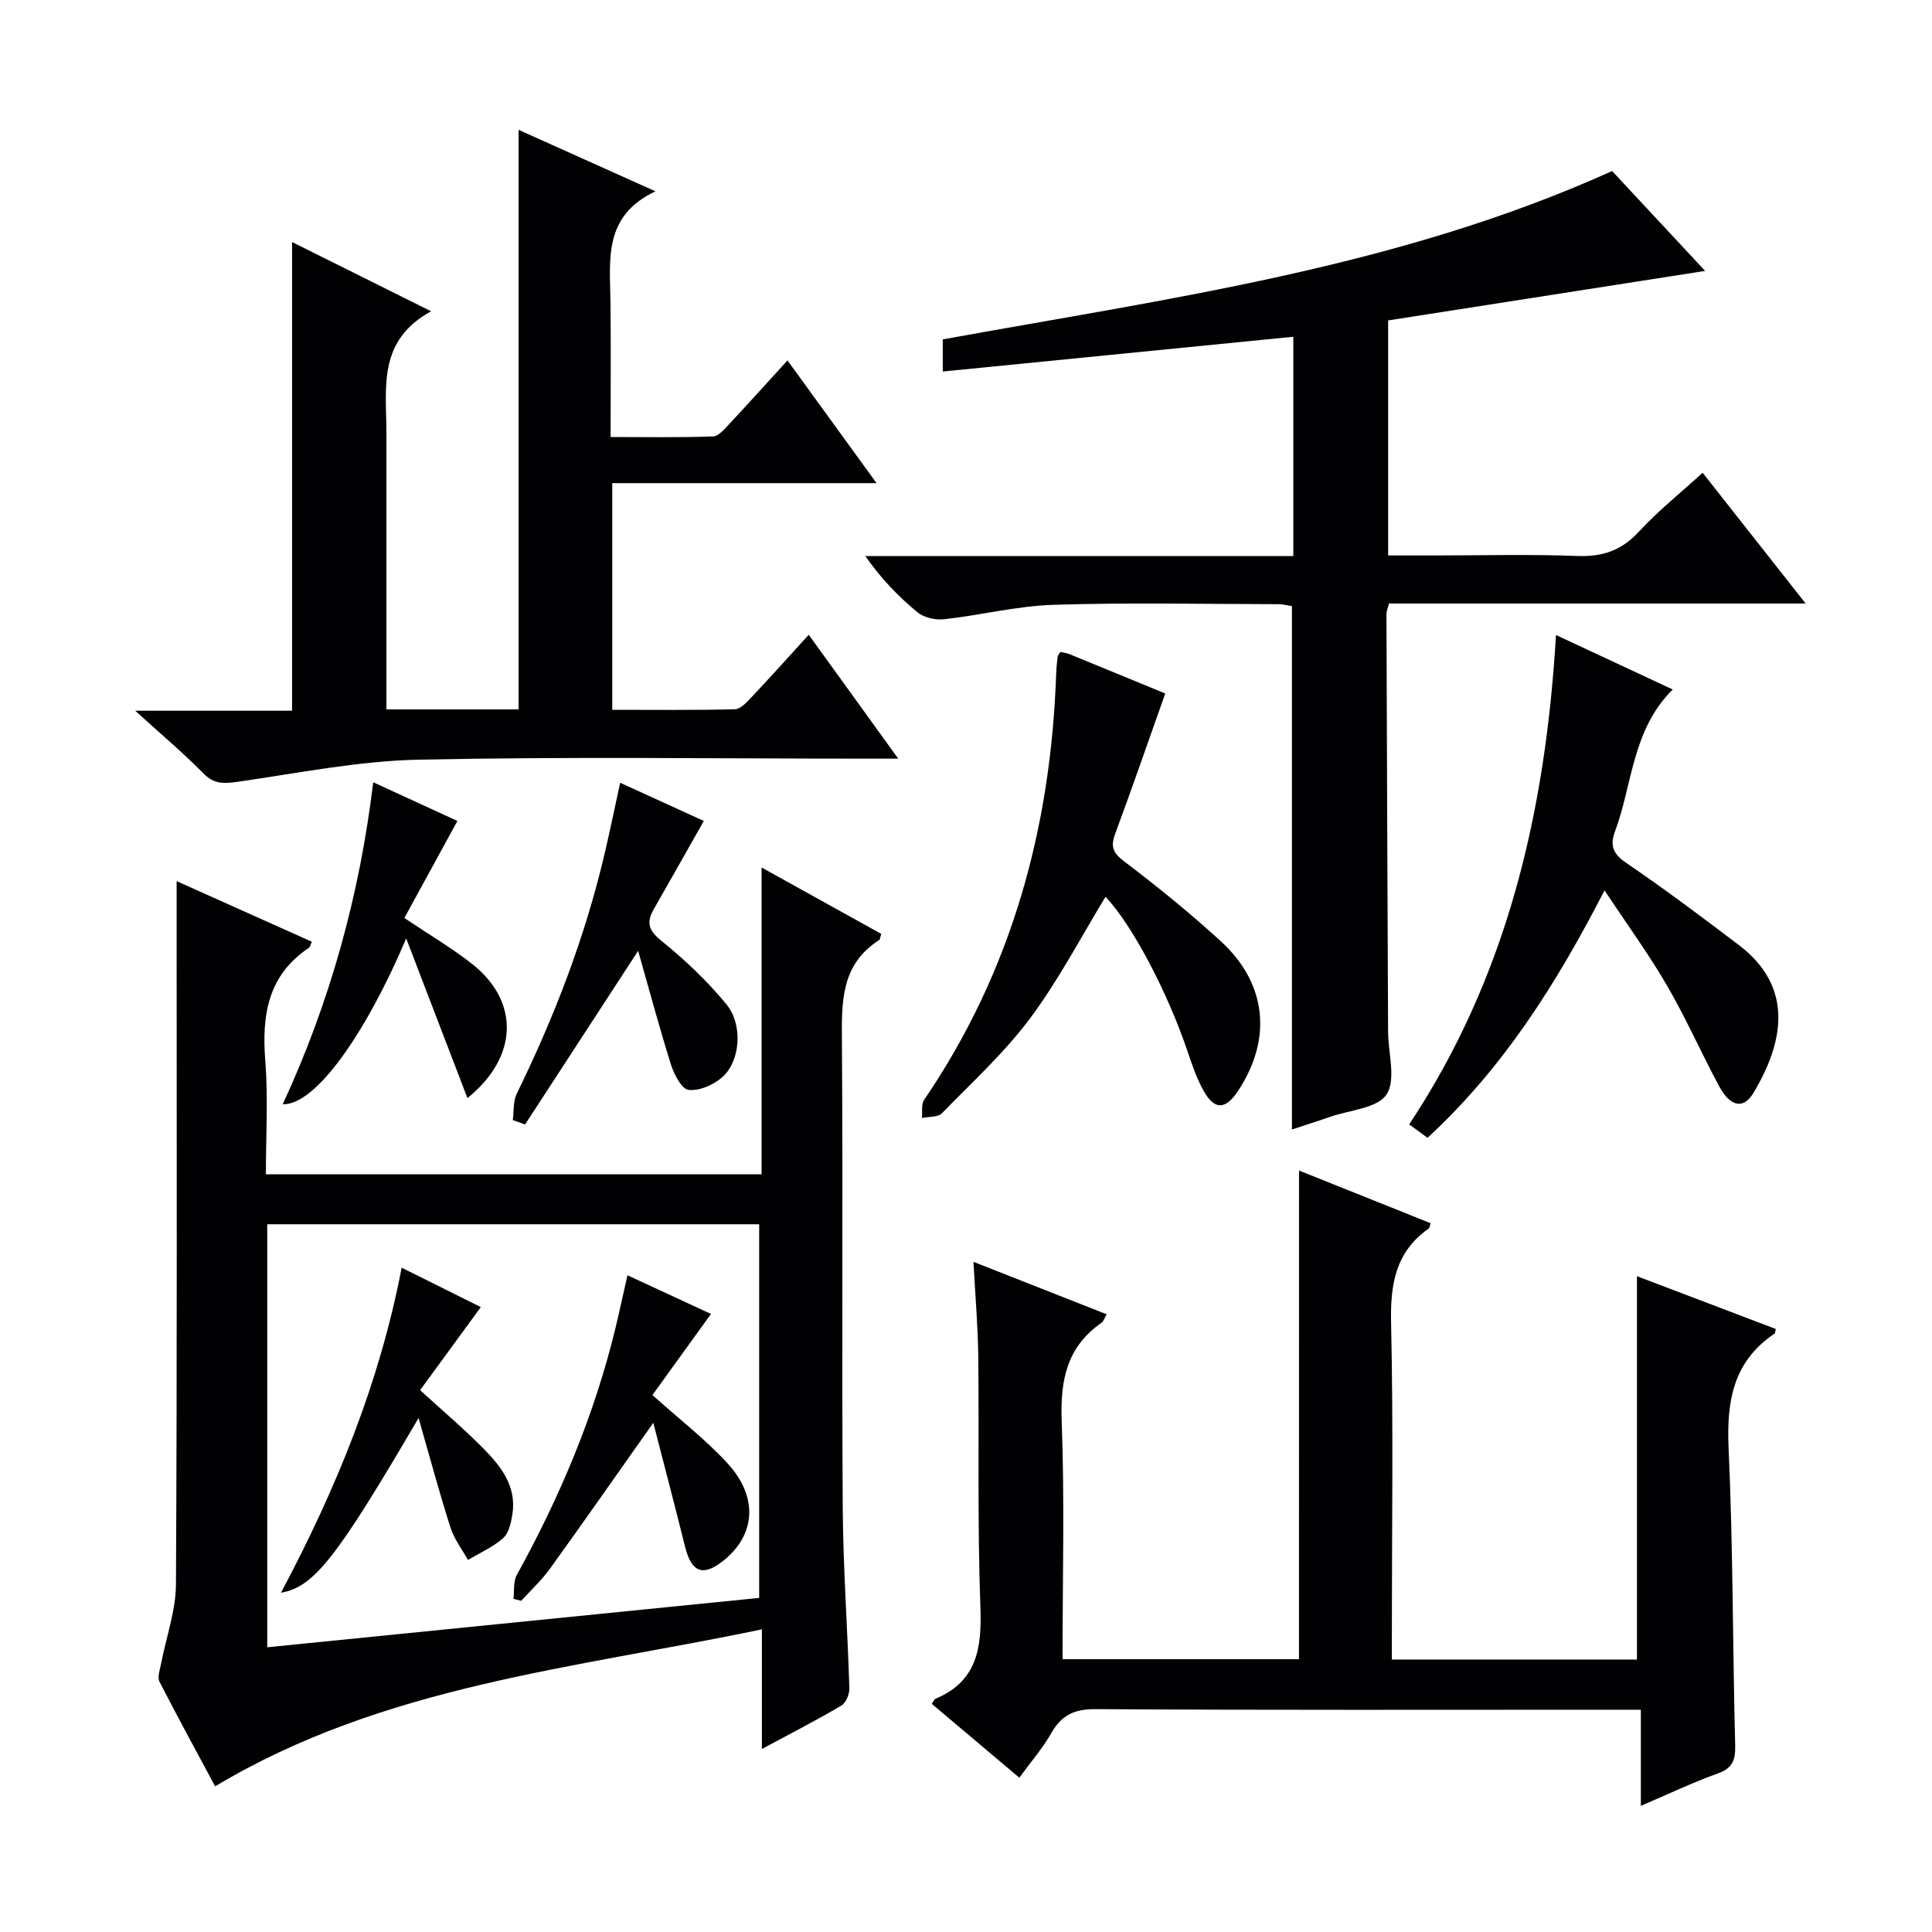
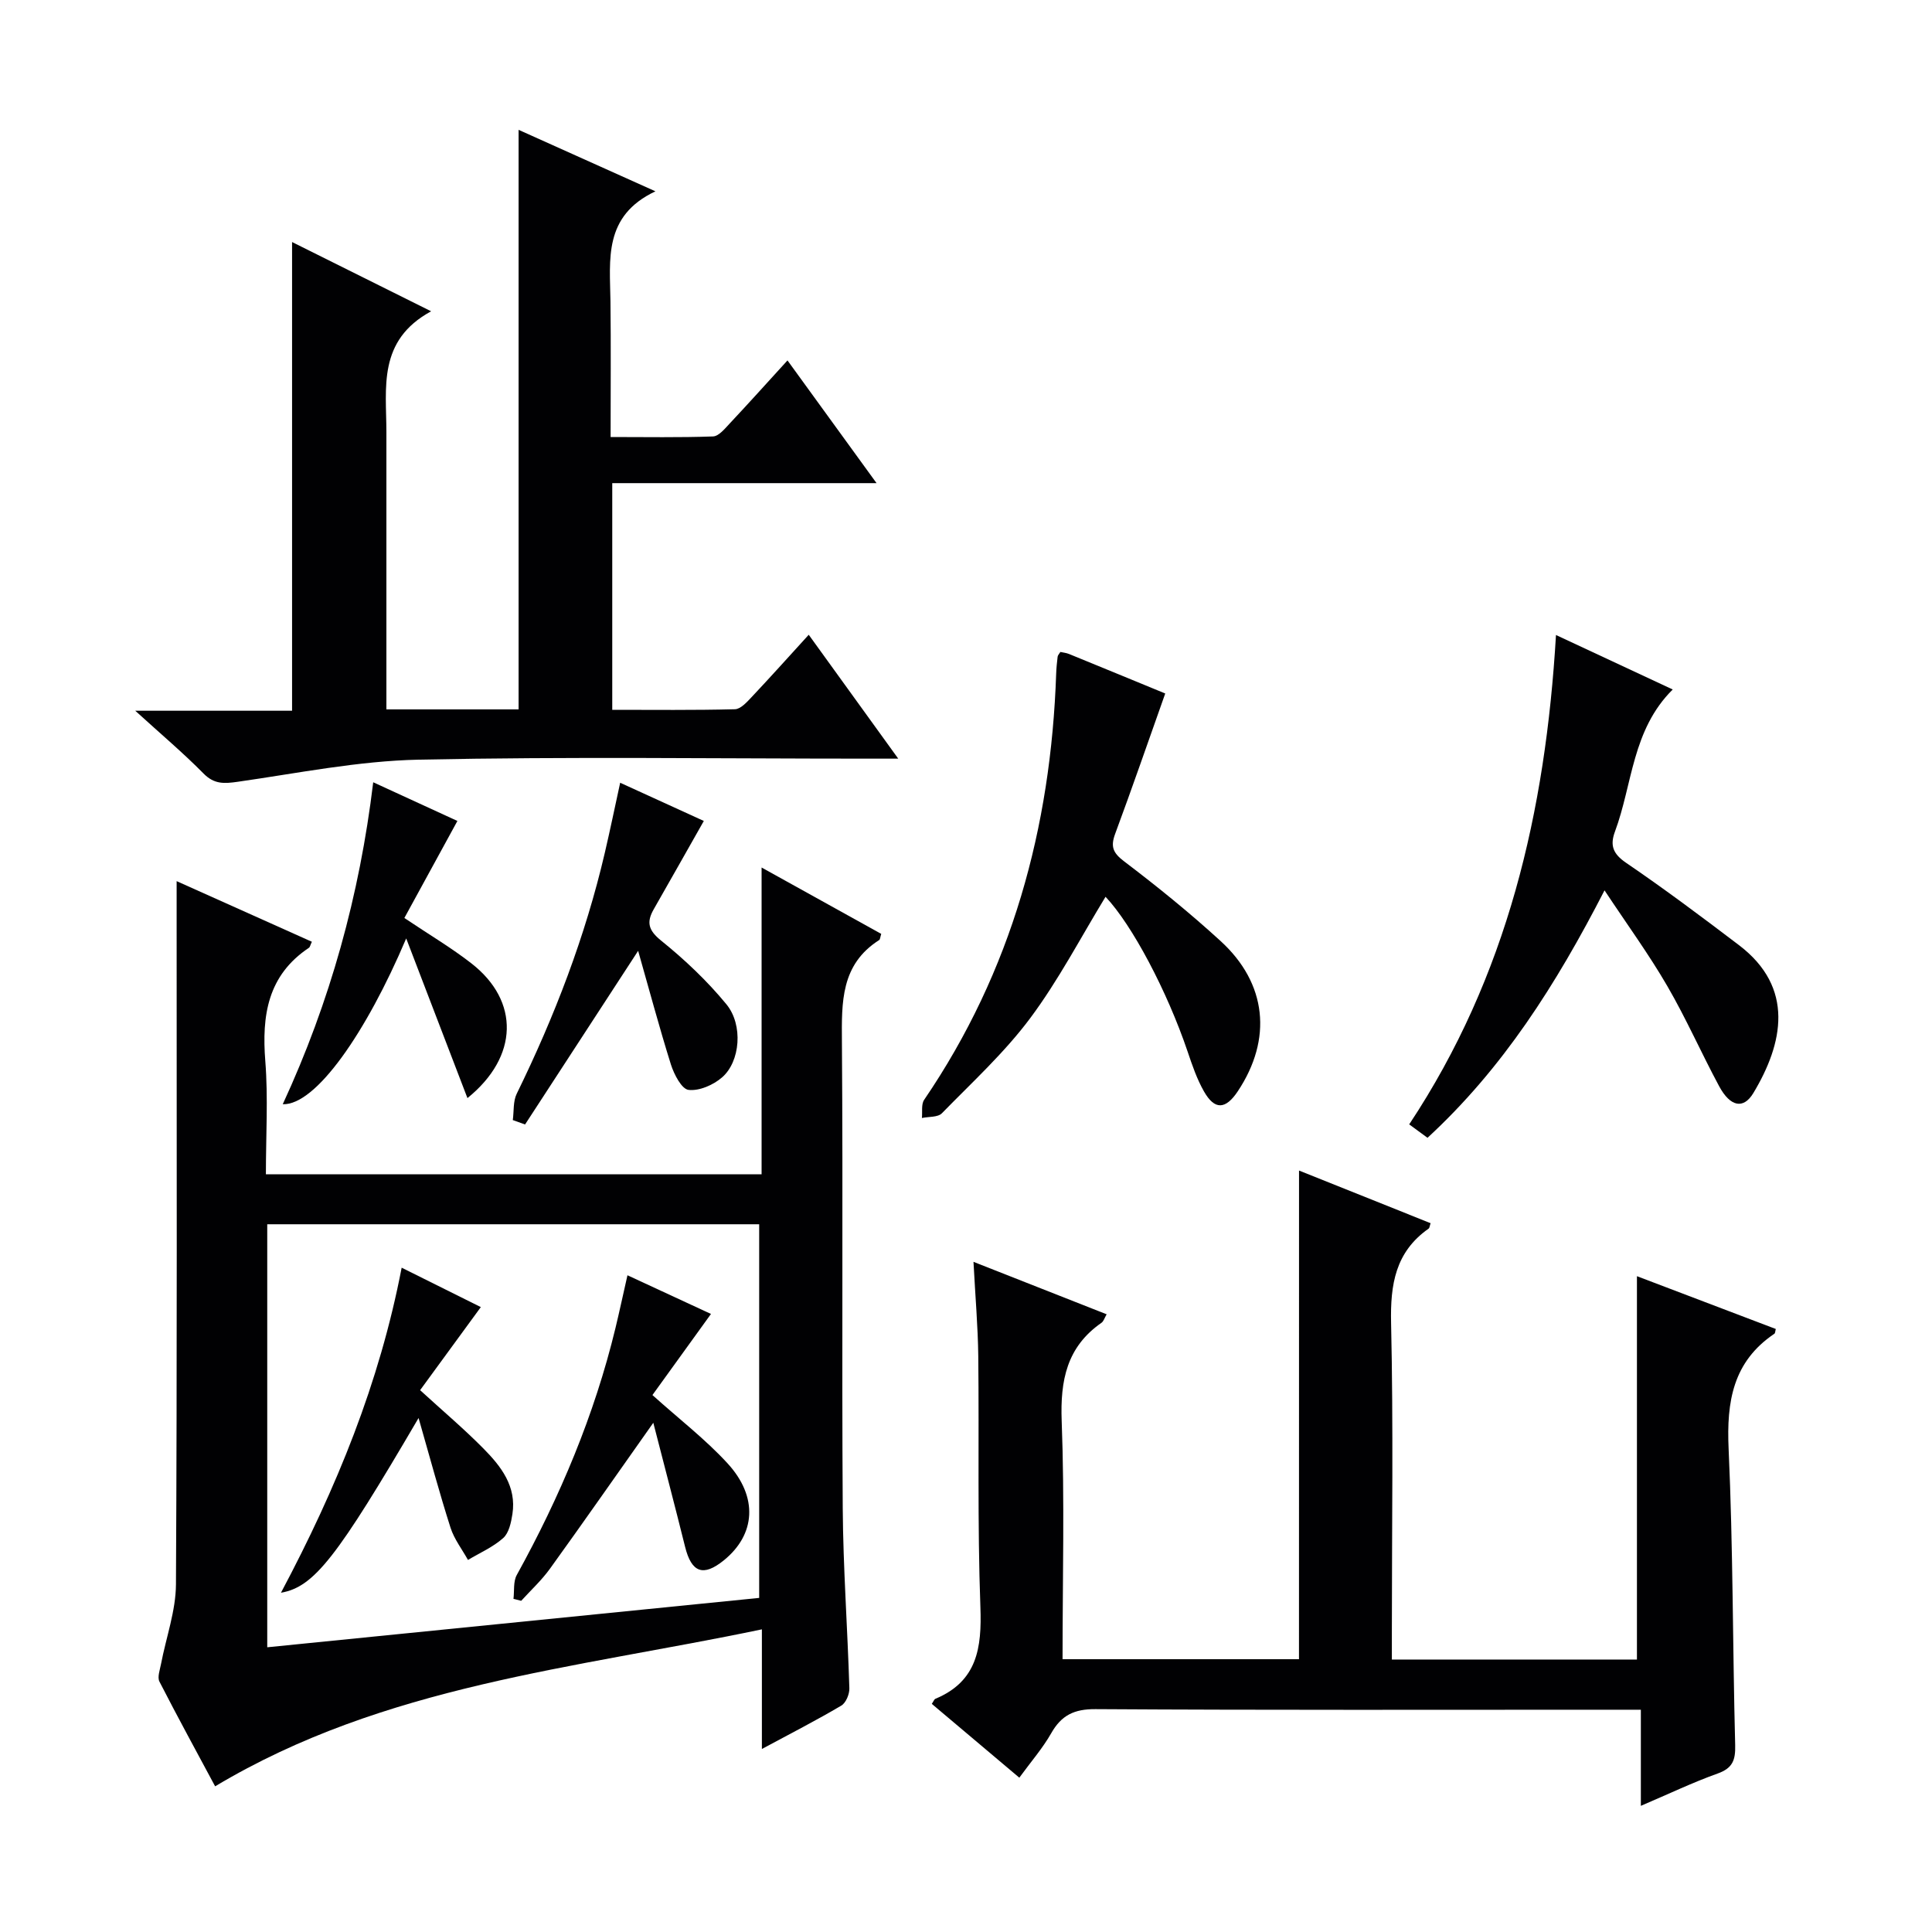
<svg xmlns="http://www.w3.org/2000/svg" enable-background="new 0 0 400 400" viewBox="0 0 400 400">
  <g fill="#010103">
    <path d="m157.68 243.13c0-21.18 0-41.94 0-63.52 8.74 4.85 16.79 9.31 24.77 13.74-.22.68-.22 1.15-.43 1.28-7.96 5.07-7.77 12.86-7.71 21.06.24 32.16-.04 64.32.17 96.48.08 12.46 1 24.91 1.37 37.37.04 1.21-.71 3.02-1.67 3.59-5.11 3.02-10.4 5.73-16.44 8.98 0-8.41 0-15.97 0-24.77-38.87 8.14-78.16 11.53-113.2 32.5-3.65-6.81-7.69-14.19-11.53-21.68-.47-.92.1-2.44.33-3.66 1.05-5.5 3.06-10.98 3.09-16.48.25-46.16.14-92.32.14-138.47 0-1.98 0-3.96 0-7.12 9.81 4.4 18.89 8.47 28 12.55-.33.68-.38 1.09-.61 1.25-8.55 5.71-9.78 14.01-9.03 23.48.6 7.61.12 15.3.12 23.42zm-102.35 97.92c34.29-3.44 67.97-6.82 101.85-10.22 0-25.96 0-51.65 0-77.36-34.13 0-67.86 0-101.85 0z" />
-     <path d="m195.19 76.92c0-2.36 0-4.32 0-6.65 46.84-8.53 94.29-14.84 138.58-34.86 6.23 6.7 12.55 13.47 19.26 20.68-22.26 3.48-43.78 6.84-65.63 10.25v48.66h9.65c9.83 0 19.67-.27 29.48.11 5.2.2 9.14-1.1 12.73-4.98 4.04-4.36 8.72-8.12 13.25-12.25 7.03 8.93 13.89 17.63 21.33 27.07-29.36 0-57.75 0-86.26 0-.25.99-.54 1.6-.53 2.21.1 28.82.21 57.63.34 86.45.02 4.43 1.69 9.89-.32 12.98-1.87 2.87-7.62 3.22-11.68 4.64-2.64.92-5.32 1.76-7.91 2.62 0-36.15 0-72.06 0-108.36-.72-.1-1.81-.4-2.9-.4-15.49-.03-31-.36-46.47.13-7.57.24-15.07 2.15-22.64 2.99-1.79.2-4.16-.33-5.51-1.44-3.96-3.26-7.55-6.97-10.8-11.64h88.61c0-15.37 0-30.1 0-45.41-24.25 2.4-48.15 4.77-72.58 7.2z" />
    <path d="m268.95 242.35c8.81 3.53 18.03 7.22 27.24 10.9-.19.53-.2.98-.42 1.13-6.87 4.83-7.94 11.55-7.76 19.53.48 21.31.16 42.64.16 63.96v5.72h50.74c0-26.38 0-52.76 0-79.37 9.35 3.55 19.05 7.24 28.75 10.93-.12.43-.11.87-.3.99-8.58 5.79-9.91 14.04-9.47 23.78.93 20.44.83 40.93 1.36 61.39.08 3.11-.53 4.77-3.63 5.88-5.13 1.83-10.06 4.2-15.9 6.69 0-6.93 0-13.14 0-19.9-2.41 0-4.19 0-5.96 0-35.65 0-71.3.1-106.95-.12-4.42-.03-7.05 1.26-9.17 4.99-1.78 3.13-4.19 5.89-6.6 9.2-6.28-5.3-12.21-10.3-18.12-15.28.36-.53.49-.94.74-1.05 8.66-3.62 9.63-10.53 9.32-18.98-.63-17.3-.25-34.64-.44-51.96-.07-6.12-.61-12.23-.99-19.53 9.64 3.8 18.45 7.27 27.57 10.86-.45.77-.63 1.45-1.07 1.76-7.19 5-8.55 11.91-8.24 20.32.62 16.29.18 32.63.18 49.33h48.95c.01-33.73.01-67.28.01-101.17z" />
    <path d="m80 146.87h27.37c0-39.91 0-79.72 0-119.99 9.13 4.1 18.15 8.16 28.33 12.73-10.82 5.1-9.42 14.12-9.31 22.77.11 9.13.03 18.27.03 28.1 7.36 0 14.29.13 21.2-.12 1.18-.04 2.43-1.58 3.42-2.64 3.87-4.12 7.65-8.33 12-13.1 6.08 8.38 11.96 16.48 18.44 25.41-18.71 0-36.54 0-54.72 0v46.93c8.54 0 16.97.1 25.4-.12 1.18-.03 2.47-1.47 3.45-2.51 3.87-4.11 7.64-8.31 11.83-12.91 6.13 8.49 12 16.61 18.53 25.65-2.82 0-4.56 0-6.3 0-30.99 0-61.99-.44-92.97.21-12.52.26-25.02 2.8-37.48 4.58-2.81.4-4.87.54-7.09-1.72-4.19-4.25-8.77-8.11-14.13-12.99h32.47c0-32.57 0-64.48 0-97.04 9.15 4.56 18.35 9.14 28.79 14.34-11.14 6.06-9.26 15.85-9.26 25.06v51.49z" />
    <path d="m332.2 184.34c-10.05 19.54-21.04 36.84-36.65 51.23-1.33-.98-2.48-1.82-3.79-2.78 20.31-30.63 28.23-64.73 30.39-101.32 8.11 3.78 15.83 7.38 24.17 11.28-8.44 8.37-8.31 19.62-11.96 29.42-1.06 2.85-.43 4.6 2.31 6.47 7.96 5.42 15.68 11.2 23.35 17.03 11.63 8.83 9.15 20.4 2.99 30.64-2.05 3.4-4.78 2.85-7.08-1.42-3.69-6.86-6.83-14.02-10.74-20.75-3.8-6.55-8.29-12.7-12.99-19.8z" />
    <path d="m219.54 134.98c.56.13 1.21.18 1.79.42 7.06 2.88 14.11 5.79 19.92 8.18-3.53 9.95-6.84 19.54-10.37 29.06-.97 2.63-.48 3.92 1.85 5.69 6.88 5.22 13.62 10.68 19.99 16.51 9.6 8.78 10.73 20.28 3.57 31.07-2.54 3.83-4.8 3.96-7.02.06-1.46-2.56-2.44-5.44-3.39-8.26-4.25-12.55-11.5-26.23-16.99-32.04-5.12 8.39-9.72 17.25-15.61 25.15-5.33 7.14-12.02 13.27-18.28 19.68-.84.85-2.73.67-4.13.97.13-1.27-.17-2.84.47-3.77 18.14-26.63 26.24-56.34 27.33-88.24.04-1.16.16-2.32.3-3.48.02-.29.29-.55.57-1z" />
    <path d="m132.12 196.86c-8.27 12.71-15.84 24.33-23.41 35.95-.85-.3-1.69-.61-2.54-.91.25-1.83.04-3.88.81-5.45 7.84-16.01 14.2-32.55 18.25-49.93 1.09-4.67 2.06-9.37 3.17-14.46 5.87 2.68 11.71 5.35 17.32 7.91-3.54 6.24-6.93 12.26-10.36 18.26-1.56 2.72-1.13 4.38 1.55 6.54 4.87 3.93 9.51 8.32 13.48 13.15 3.52 4.28 2.87 11.87-.88 15.13-1.8 1.57-4.72 2.86-6.95 2.6-1.43-.16-3-3.21-3.65-5.24-2.41-7.68-4.48-15.46-6.79-23.55z" />
    <path d="m84.1 194.29c-8.28 19.53-18.73 34.57-25.56 34.33 9.8-21.2 15.91-43.26 18.73-66.66 6.13 2.81 11.97 5.5 17.43 8.01-3.75 6.87-7.37 13.49-10.98 20.09 5.18 3.48 9.76 6.18 13.92 9.43 9.95 7.77 9.76 19.28-.86 27.86-4.28-11.15-8.48-22.1-12.68-33.06z" />
    <path d="m135.26 294.57c-7.64 10.81-14.44 20.57-21.4 30.22-1.73 2.4-3.95 4.44-5.95 6.64-.53-.13-1.07-.26-1.6-.4.2-1.66-.07-3.58.68-4.94 8.95-16.21 16.08-33.12 20.44-51.15.84-3.49 1.59-7 2.48-10.91 6.24 2.89 11.93 5.53 17.29 8.01-4.19 5.8-8.25 11.42-12.12 16.79 5.56 5 10.98 9.17 15.54 14.13 6.41 6.98 5.82 14.76-.76 20.09-4.26 3.45-6.69 2.55-8.02-2.8-2.1-8.45-4.32-16.88-6.58-25.68z" />
    <path d="m58.17 329.76c11.55-21.73 20.4-43.46 24.99-67.3 5.7 2.83 10.95 5.45 16.39 8.16-4.32 5.91-8.4 11.49-12.57 17.2 4.64 4.25 9.06 7.98 13.1 12.07 3.66 3.7 6.9 7.85 6.01 13.59-.27 1.74-.72 3.89-1.9 4.95-2.11 1.88-4.84 3.07-7.3 4.54-1.23-2.21-2.85-4.3-3.61-6.66-2.29-7.16-4.24-14.43-6.62-22.73-16.85 28.77-21.57 34.98-28.49 36.18z" />
  </g>
</svg>